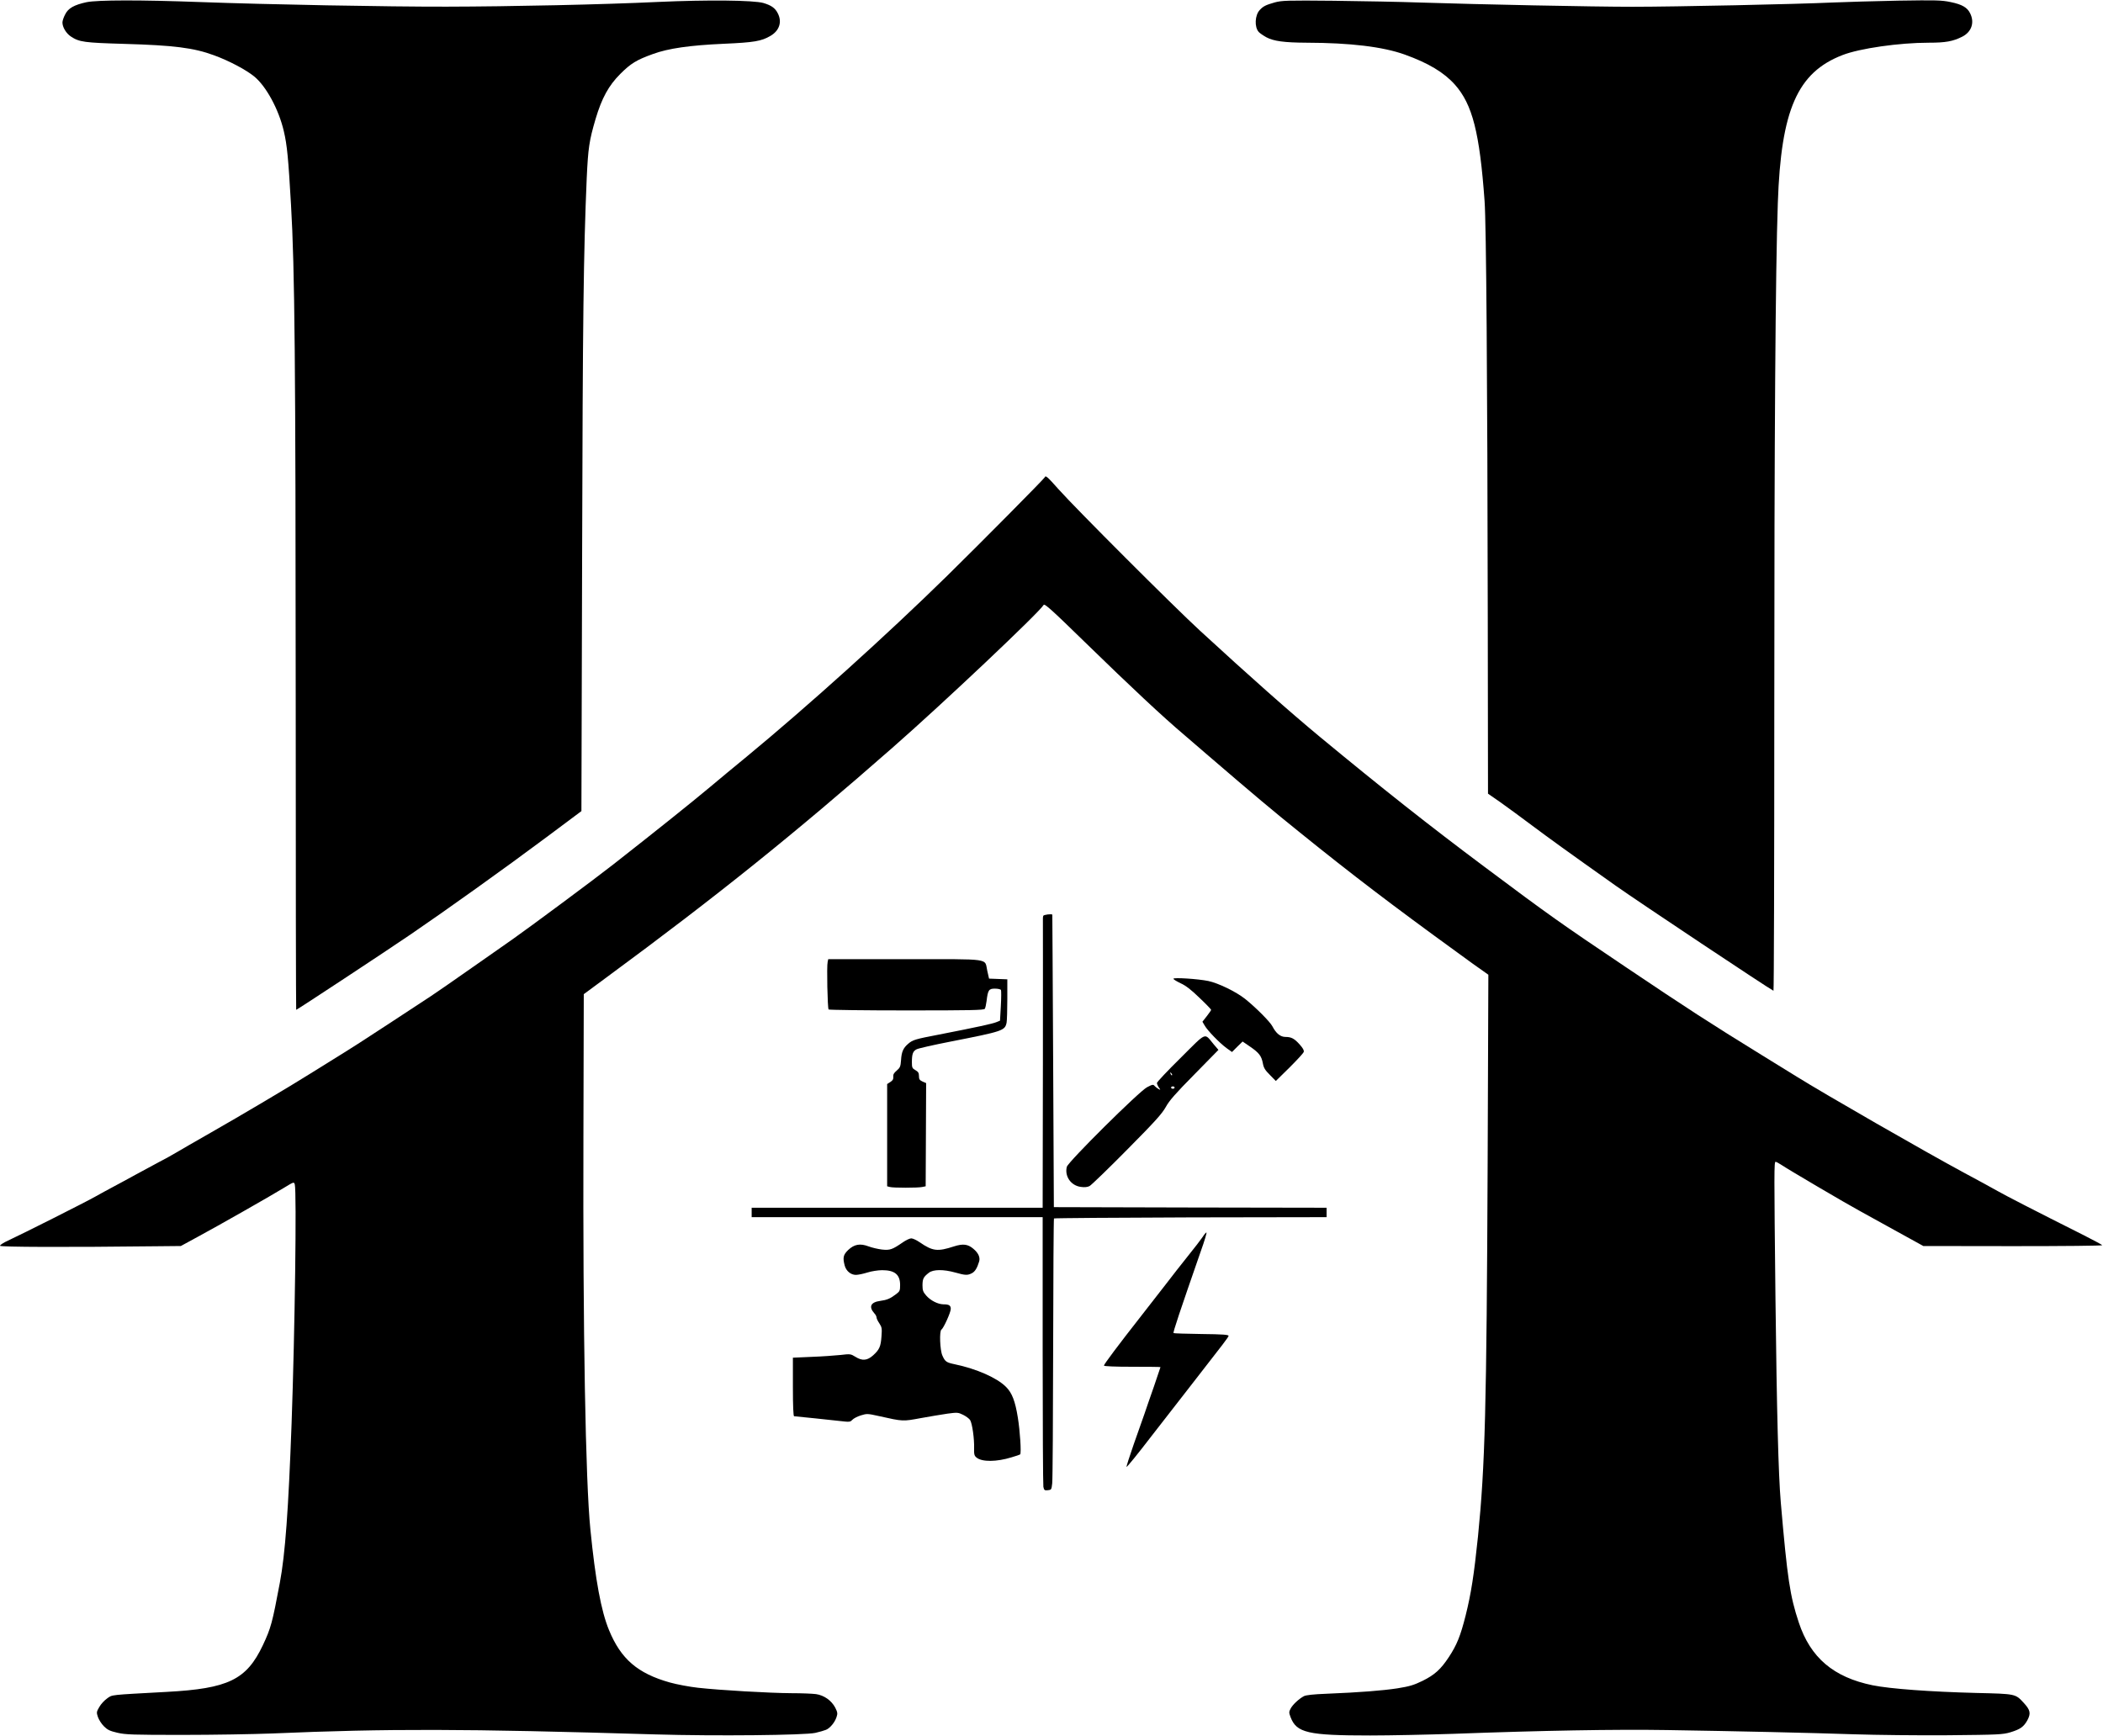
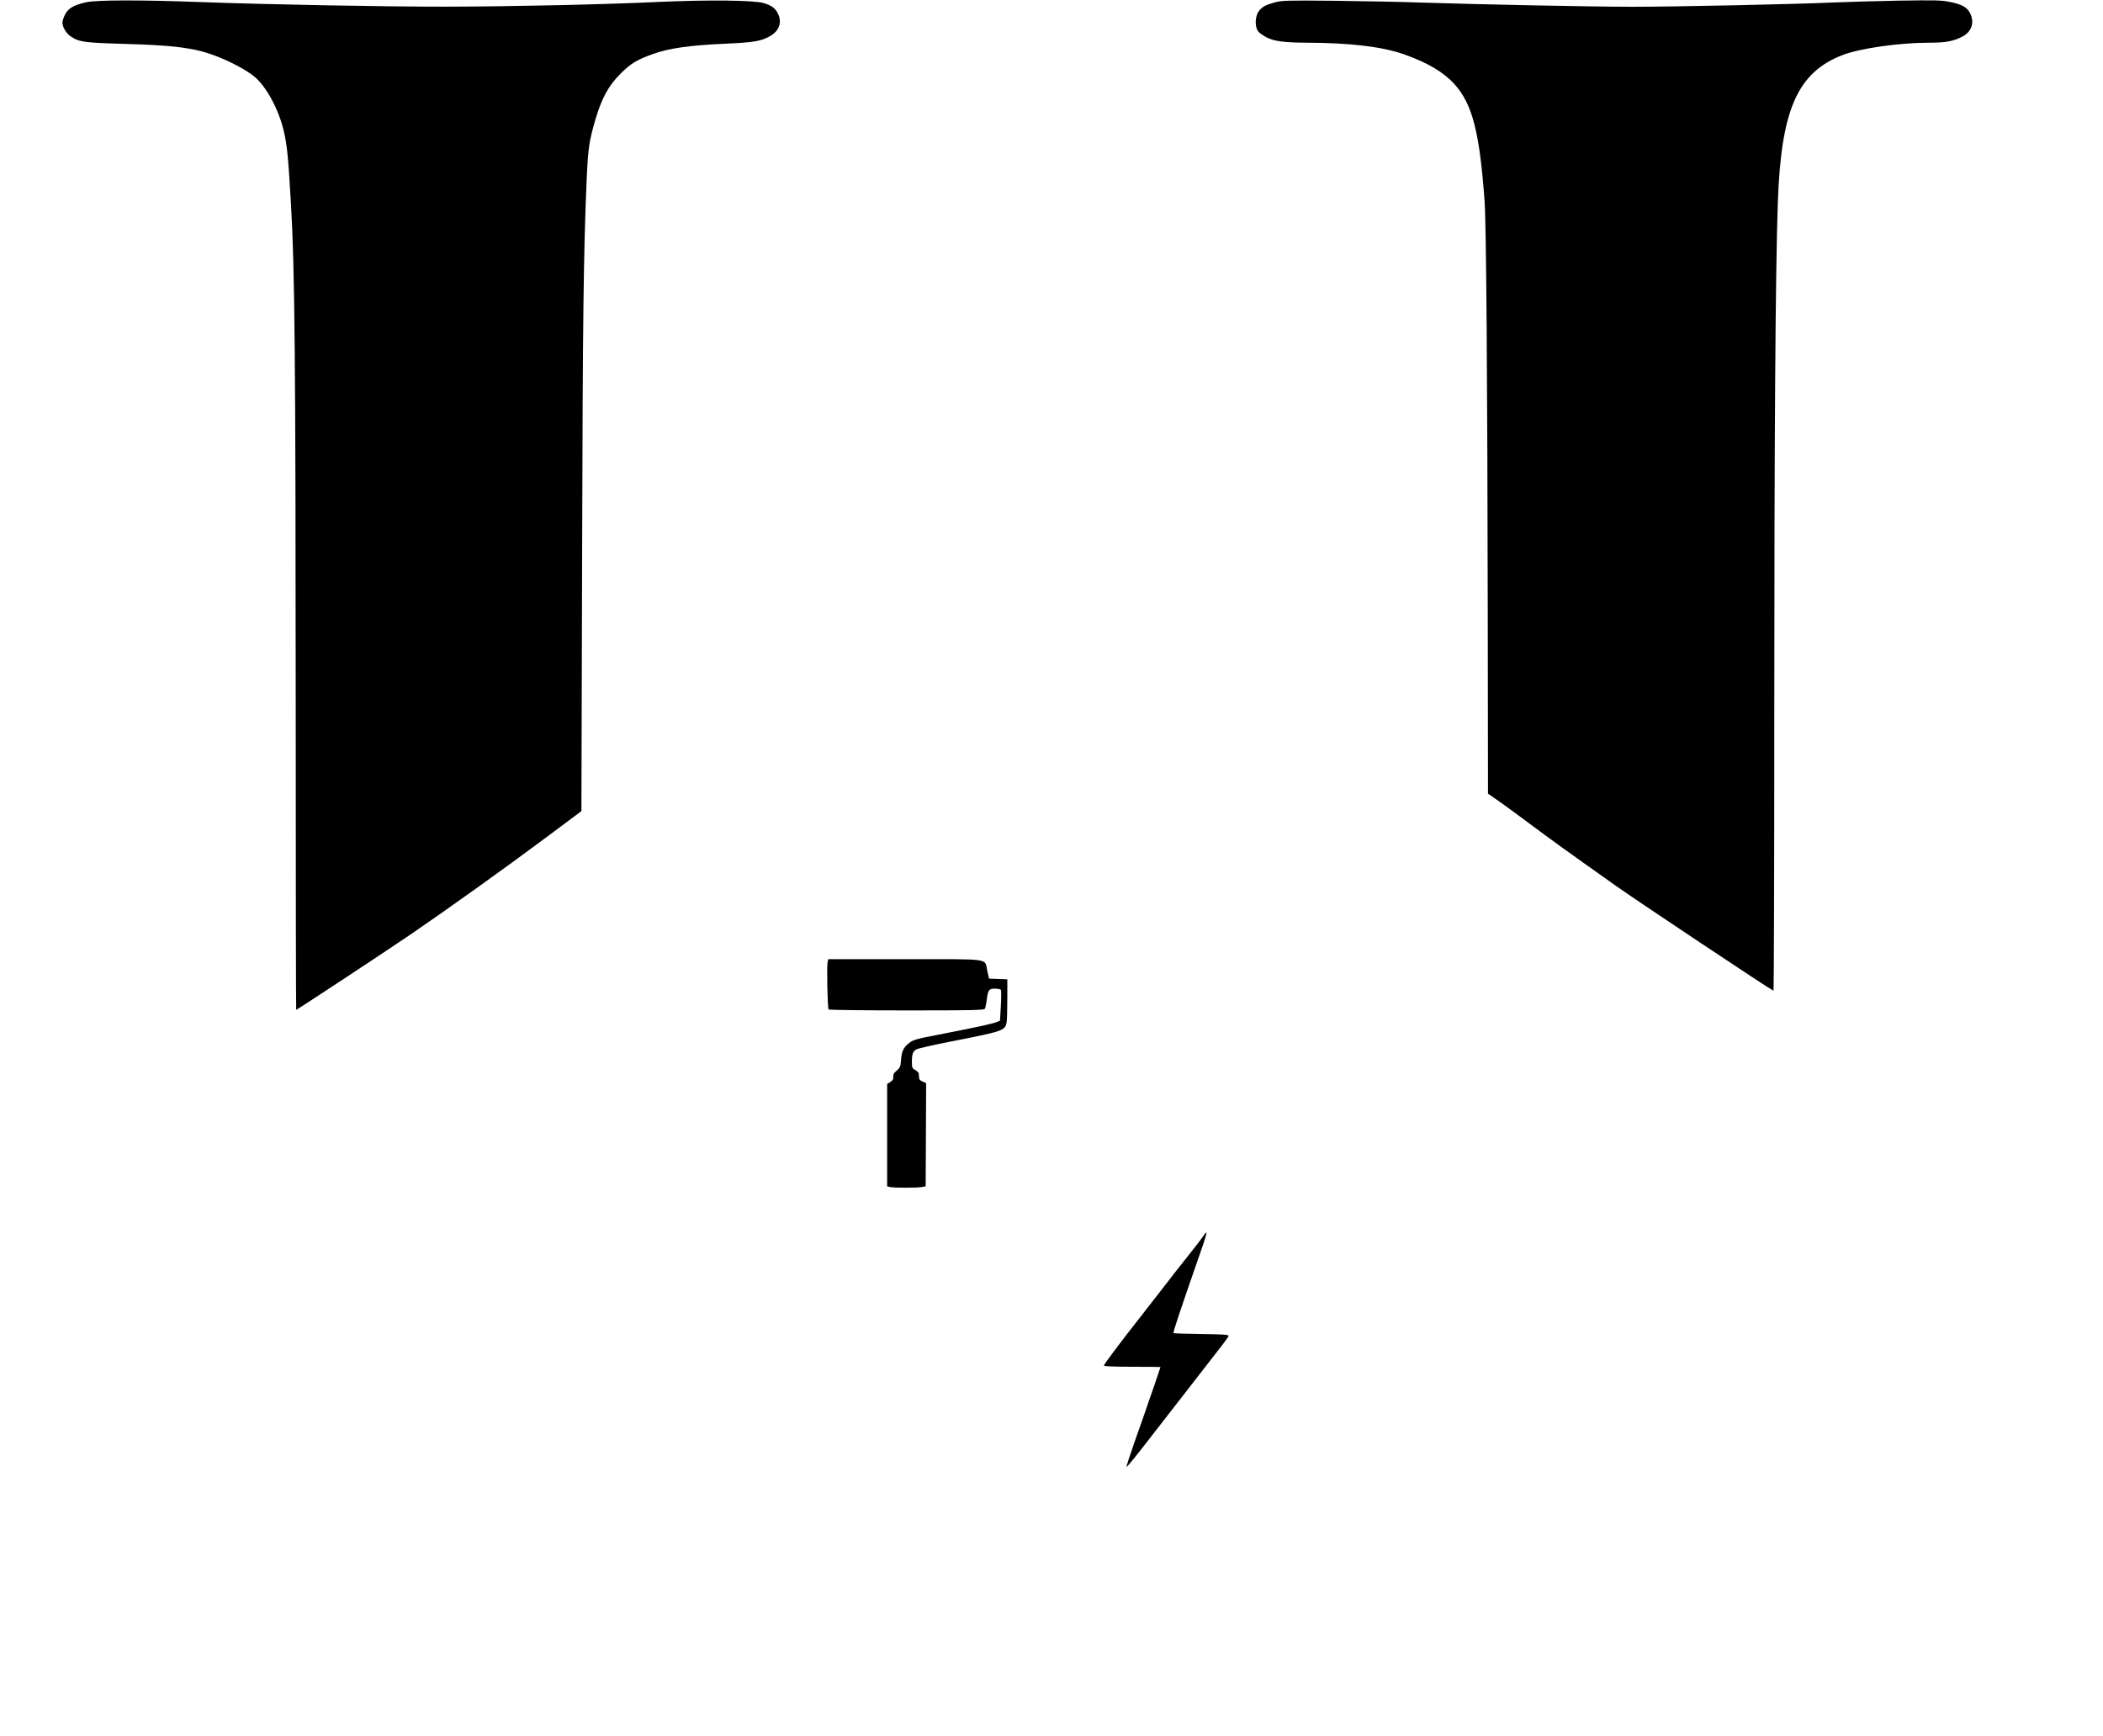
<svg xmlns="http://www.w3.org/2000/svg" width="2380" height="1965" viewBox="0 0 2380 1965" fill="none">
  <path d="M98 2.466C83.867 5.533 77.2 9.266 73.733 16.333C72 19.533 70.667 23.666 70.667 25.4C70.667 30.733 74.8 37.666 80.133 41.267C89.733 47.666 95.333 48.333 140.667 49.666C196.533 51.267 219.2 54.066 242.267 62.6C259.067 68.733 278 78.733 287.6 86.466C301.2 97.533 315.467 123.8 321.2 148.466C324.933 164.333 326.267 178.6 329.333 231.666C333.6 303.667 334.533 411.533 334.667 793.933C334.667 985.933 334.933 1143 335.2 1143C336.133 1143 435.333 1077.67 464.667 1057.67C504.933 1030.2 571.733 982.467 618 947.933L658 918.067L658.8 629.533C659.467 357.8 660.4 286.333 664 201.666C665.6 167.4 666.8 159.266 674 134.733C681.067 111 688.8 96.867 702 83.666C713.867 71.8 720.4 67.8 738.933 61.133C756.4 54.733 780.667 51.267 819.333 49.533C853.2 48.066 861.733 46.6 871.733 40.733C882 34.867 885.333 24.866 880.267 15.133C877.333 9.133 872.933 6.066 864 3.4C852.8 0.2 800.8 -0.334 744.667 2.2C683.333 5.133 577.6 7.4 505.333 7.533C438.267 7.666 302.8 5.133 226.667 2.333C158.4 -0.2 110.533 -0.067 98 2.466Z" fill="black" />
  <path d="M1442.67 2.733C1432.4 5.666 1429.73 7 1425.73 11.267C1420.13 17.133 1419.47 30.6 1424.53 36.2C1425.73 37.533 1429.6 40.2 1433.2 42.2C1441.47 46.6 1453.33 48.2 1478.67 48.333C1528.13 48.467 1564.93 52.867 1589.87 61.8C1616.53 71.4 1634.13 81.933 1646.53 95.8C1666.4 118.2 1674.53 150.066 1680.13 227.666C1682 253.266 1683.33 426.333 1683.73 699.667L1684 898.333L1698.4 908.333C1706.27 913.933 1722.27 925.667 1734 934.467C1754 949.4 1773.47 963.533 1828.67 1002.6C1853.87 1020.47 2002.27 1119.27 2007.07 1121.4C2007.6 1121.67 2008 979.8 2008 806.067C2008 494.067 2009.33 305.133 2012 229.533C2015.6 124.333 2034.13 82.067 2085.2 62.333C2104.67 54.733 2149.6 48.333 2182.93 48.333C2201.73 48.333 2210.13 46.867 2220.67 41.533C2231.2 36.2 2234.93 25.533 2229.6 15C2226.4 8.466 2220.53 5 2207.47 2.333C2197.33 0.2 2191.07 0.066 2148.4 0.733C2122.13 1.266 2088.4 2.2 2073.33 2.866C2033.6 4.733 1895.47 7.666 1847.33 7.666C1802.93 7.666 1672.67 5 1607.33 2.866C1585.33 2.066 1541.2 1.266 1509.33 0.866C1456.13 0.333 1450.67 0.6 1442.67 2.733Z" fill="black" />
-   <path d="M1182.4 540.199C1181.73 541.932 1110.27 614.065 1072 651.665C1003.07 719.265 914.133 799.399 844.667 856.732C832.933 866.332 814.267 881.799 803.333 890.999C780.8 909.799 744 939.265 694 978.465C673.867 994.332 599.067 1049.8 580.267 1063C575.333 1066.47 555.2 1080.6 535.333 1094.47C515.6 1108.33 494.267 1123.13 488 1127.27C481.733 1131.27 461.733 1144.47 443.333 1156.6C410.133 1178.33 402 1183.67 374 1201C366 1205.93 354.8 1212.87 349.333 1216.33C329.733 1228.73 270.8 1263.67 238.667 1281.93C220.667 1292.2 202.667 1302.6 198.667 1305C194.667 1307.4 186.267 1312.07 180 1315.27C173.733 1318.6 161.733 1325.13 153.333 1329.67C144.933 1334.33 133.467 1340.47 128 1343.4C122.533 1346.33 113.333 1351.27 107.733 1354.47C97.2 1360.47 25.2 1396.73 9.067 1404.2C4 1406.47 0 1409.13 0 1410.07C0 1411.53 74.667 1411.8 176.667 1410.6L204.667 1410.33L224 1399.8C246.533 1387.67 304.933 1354.47 321.333 1344.47C332.533 1337.67 332.667 1337.53 333.6 1340.6C335.867 1348.87 333.733 1506.33 330 1611C326.4 1709.4 322.8 1759.13 316.667 1791.67C308.133 1837 306.667 1842.6 297.467 1862.2C278.933 1901.27 258.4 1911.27 188.667 1915C123.067 1918.6 127.467 1918.07 121.333 1922.33C118.267 1924.47 114.267 1928.73 112.4 1932.07C109.2 1937.53 109.067 1938.2 110.8 1943.4C111.867 1946.47 114.8 1951.13 117.6 1953.93C121.6 1957.93 124.267 1959.27 132.933 1961.27C142.267 1963.4 149.867 1963.67 206.667 1963.67C241.467 1963.67 287.067 1962.87 308 1962.07C439.067 1956.47 524 1956.6 742 1963.13C809.867 1965.13 910.533 1964.07 922.667 1961.4C927.467 1960.33 932.933 1958.73 934.8 1957.93C939.333 1956.07 944.667 1949.67 946.667 1943.67C948.133 1939.4 947.867 1938.07 945.2 1932.73C940.933 1924.73 932.667 1918.87 923.6 1917.53C919.867 1917 907.2 1916.47 895.6 1916.47C871.067 1916.33 815.067 1913.13 790 1910.33C780.4 1909.27 766.133 1906.6 758 1904.33C721.6 1894.07 702.667 1877.8 689.2 1845C680.267 1823.27 673.867 1788.6 668.133 1731C662.667 1676.87 659.6 1506.47 660.267 1285.8L660.667 1125.27L686.667 1106.07C811.6 1014.07 898.667 944.065 1010 846.332C1066.8 796.599 1176.67 692.732 1181.07 684.732C1182.13 682.865 1189.87 689.799 1228.13 727.132C1279.87 777.532 1315.87 811.265 1340.8 832.332C1343.73 834.865 1354.53 844.199 1364.8 852.999C1420.93 901.265 1439.87 917.132 1471.33 942.465C1530.13 989.932 1575.73 1024.73 1649.47 1078.2C1661.6 1087.13 1674.4 1096.33 1678 1098.73L1684.4 1103.27L1683.6 1315.4C1682.4 1595.53 1680.67 1658.87 1672.67 1739C1668.13 1782.73 1664.93 1803.53 1658.67 1828.6C1652.8 1851.8 1648.8 1861.8 1639.47 1875.93C1630.53 1889.4 1623.73 1895.67 1610 1902.47C1599.87 1907.4 1595.33 1908.73 1581.33 1911C1564.53 1913.53 1539.73 1915.53 1500.67 1917.13C1486.53 1917.67 1478.13 1918.6 1475.73 1919.8C1470.13 1922.73 1462.8 1929.53 1460.53 1934.07C1458.67 1937.67 1458.67 1938.47 1460.53 1943.53C1467.33 1961.4 1480.13 1964.33 1550.67 1964.33C1573.73 1964.33 1616.13 1963.4 1644.67 1962.47C1745.47 1958.73 1827.6 1957.27 1886.67 1958.2C1969.47 1959.53 2047.07 1961.27 2098.67 1963C2123.2 1963.8 2170.93 1964.33 2204.67 1964.07C2262.13 1963.53 2266.53 1963.27 2275.2 1960.73C2286.53 1957.27 2290.4 1954.47 2294.53 1946.87C2298.53 1939.27 2297.73 1935.53 2290.4 1927.53C2280.8 1917.13 2281.6 1917.27 2236.67 1916.2C2184.27 1914.87 2139.2 1911.53 2119.33 1907.53C2075.07 1898.47 2048.93 1876.33 2035.73 1836.47C2025.73 1806.33 2022.8 1787 2015.33 1700.33C2012.67 1669.13 2010.8 1598.07 2009.33 1470.33C2007.73 1324.87 2007.73 1315 2009.47 1315C2010.27 1315 2013.33 1316.73 2016.4 1318.73C2023.47 1323.53 2088.67 1361.93 2104.67 1370.6C2111.33 1374.2 2130.13 1384.6 2146.67 1393.8L2176.67 1410.33L2278.27 1410.47C2334.13 1410.47 2379.6 1410.07 2379.2 1409.4C2378.8 1408.87 2369.73 1403.93 2358.93 1398.47C2302.13 1369.93 2270.27 1353.53 2260.67 1348.07C2254.8 1344.73 2237.47 1335.27 2222 1327C2178 1303.27 2065.2 1238.47 2033.33 1218.6C2029.33 1216.07 2011.6 1205.13 1994 1194.33C1935.33 1158.2 1908.27 1140.6 1840.67 1095.13C1765.87 1044.87 1753.07 1035.8 1680 981.132C1617.2 934.199 1564.4 892.465 1493.47 833.799C1459.07 805.265 1414.53 765.799 1358 713.799C1328.13 686.332 1217.07 575.265 1198 553.799C1185.07 539.265 1183.33 537.799 1182.4 540.199Z" fill="black" />
-   <path d="M1180.67 1036.6C1180.4 1037.53 1180.13 1039.27 1180.27 1040.33C1180.4 1041.4 1180.27 1115.4 1180.27 1204.6L1180 1367H1015.33H850.667V1372.33V1377.67H1015.33H1180V1528.2C1180 1611 1180.4 1680.6 1180.8 1682.87C1181.6 1686.73 1182.13 1687.13 1185.87 1686.73C1189.87 1686.33 1190 1686.07 1190.8 1679C1191.33 1675 1191.73 1606.07 1191.87 1525.8C1192 1445.53 1192.4 1379.53 1192.8 1379.13C1193.2 1378.73 1262.8 1378.2 1347.47 1377.93L1501.33 1377.67V1372.33V1367L1347.07 1366.73L1192.67 1366.33L1191.87 1201C1191.47 1110.07 1190.93 1035.53 1190.93 1035.27C1190.13 1034.2 1181.2 1035.27 1180.67 1036.6Z" fill="black" />
  <path d="M936.667 1088.73C935.467 1093.4 936.533 1141.27 937.733 1142.6C938.4 1143.13 978.133 1143.67 1026.13 1143.67C1098.13 1143.67 1113.6 1143.4 1114.53 1141.8C1115.2 1140.87 1116 1136.87 1116.53 1133C1118 1120.6 1119.07 1119 1125.87 1119C1129.2 1119 1132.27 1119.67 1132.8 1120.47C1133.2 1121.27 1133.2 1129.4 1132.67 1138.6L1131.73 1155.27L1127.47 1157C1123.2 1158.73 1106.4 1162.47 1062.67 1171C1036.13 1176.07 1032.93 1177 1028 1181.27C1022.27 1186.07 1020.27 1190.47 1019.73 1199.93C1019.2 1207.13 1018.67 1208.47 1014.8 1211.8C1011.6 1214.47 1010.67 1216.2 1010.93 1218.87C1011.2 1221.4 1010.4 1222.87 1007.73 1224.6L1004 1227V1284.87V1342.73L1007.07 1343.53C1010.93 1344.6 1038.53 1344.6 1043.6 1343.53L1047.6 1342.73L1047.87 1284.33L1048.13 1225.93L1044.13 1224.2C1040.67 1222.6 1040 1221.53 1040 1217.93C1040 1214.47 1039.2 1213.13 1036 1211.27C1032.4 1209.27 1032 1208.33 1032 1202.33C1032 1192.87 1033.2 1189.8 1037.33 1187.67C1039.33 1186.6 1056.4 1182.73 1075.47 1179C1135.2 1167.27 1137.33 1166.6 1139.2 1157.4C1139.6 1155.13 1140 1143.27 1140 1130.87V1108.47L1129.73 1108.07L1119.33 1107.67L1117.33 1098.87C1114 1084.33 1123.87 1085.67 1024.53 1085.67H937.333L936.667 1088.73Z" fill="black" />
-   <path d="M1328 1107.8C1328 1108.6 1331.6 1110.73 1336 1112.87C1341.73 1115.4 1348 1120.2 1357.33 1129.27C1364.67 1136.2 1370.67 1142.47 1370.67 1143C1370.67 1143.53 1368.4 1146.73 1365.73 1150.2L1360.8 1156.47L1363.33 1160.73C1366.4 1166.33 1380.4 1180.73 1388.13 1186.33L1394.27 1190.73L1400.27 1184.73L1406.27 1178.87L1414.67 1184.6C1424.93 1191.67 1427.6 1195.13 1429.2 1203.53C1430.13 1208.73 1431.73 1211.27 1437.2 1216.73L1443.87 1223.53L1459.33 1208.33C1467.73 1199.93 1475.07 1192.07 1475.47 1190.6C1476 1189 1474.53 1186.33 1471.07 1182.47C1464.93 1175.53 1461.47 1173.67 1454.8 1173.67C1449.07 1173.67 1444.13 1169.67 1440 1161.67C1437.33 1156.47 1420.93 1140.07 1409.07 1130.6C1398.8 1122.47 1378.8 1112.73 1367.33 1110.33C1355.47 1107.93 1328 1106.2 1328 1107.8Z" fill="black" />
-   <path d="M1336.13 1197.4C1321.33 1211.93 1309.33 1224.73 1309.33 1225.8C1309.33 1226.87 1310.27 1229.13 1311.47 1230.87C1313.6 1233.8 1313.6 1233.93 1311.07 1232.6C1309.6 1231.8 1307.73 1230.2 1306.67 1229.13C1305.2 1227.27 1304.27 1227.4 1298.13 1230.6C1289.2 1235.27 1208.67 1315.13 1207.33 1320.73C1204.67 1331.4 1212 1341.93 1223.07 1343.4C1227.47 1344.07 1230.67 1343.67 1233.07 1342.47C1235.07 1341.4 1254.13 1323 1275.47 1301.4C1307.2 1269.4 1315.07 1260.6 1319.33 1253C1323.33 1245.67 1330.4 1237.67 1351.73 1216.07L1378.93 1188.33L1373.6 1182.07C1362.53 1168.87 1366.53 1167.13 1336.13 1197.4ZM1326.4 1217C1326 1217.4 1325.2 1216.73 1324.8 1215.4C1324 1213.53 1324.13 1213.4 1325.47 1214.6C1326.4 1215.53 1326.8 1216.6 1326.4 1217ZM1329.33 1231C1329.33 1231.67 1328.4 1232.33 1327.33 1232.33C1326.27 1232.33 1325.33 1231.67 1325.33 1231C1325.33 1230.2 1326.27 1229.67 1327.33 1229.67C1328.4 1229.67 1329.33 1230.2 1329.33 1231Z" fill="black" />
  <path d="M1361.07 1400.07C1359.2 1402.87 1351.73 1412.6 1344.4 1421.67C1337.07 1430.87 1326 1444.87 1319.87 1453C1313.6 1461 1300.8 1477.53 1291.33 1489.67C1266.13 1521.8 1249.33 1544.2 1249.33 1545.67C1249.33 1546.47 1261.6 1547 1281.33 1547C1298.93 1547 1313.33 1547.13 1313.33 1547.4C1313.33 1547.67 1310 1557.4 1306 1569.13C1301.87 1580.73 1297.07 1594.87 1295.2 1600.33C1293.2 1605.8 1287.87 1621.27 1283.07 1634.73C1278.4 1648.2 1274.67 1659.67 1274.93 1660.33C1275.2 1661 1288 1645.27 1303.33 1625.27C1318.8 1605.4 1340.4 1577.67 1351.33 1563.53C1385.33 1519.93 1390 1513.8 1390.4 1512.07C1390.67 1510.73 1384.13 1510.2 1359.73 1509.93C1342.67 1509.67 1328.4 1509.27 1328.13 1508.87C1327.33 1508.07 1335.07 1485 1359.07 1415.93C1363.2 1404.47 1366 1395 1365.33 1395C1364.8 1395 1362.8 1397.27 1361.07 1400.07Z" fill="black" />
-   <path d="M1021.87 1406.07C1009.73 1414.47 1007.2 1415.27 998.133 1414.33C993.733 1413.8 986.8 1412.2 982.933 1410.73C973.333 1407.13 966.8 1408.33 959.867 1414.87C954.267 1420.33 953.6 1423.53 956 1432.6C957.733 1438.73 962.933 1443 968.667 1443C971.067 1443 976.933 1441.8 981.6 1440.33C986.133 1438.87 993.733 1437.67 998.4 1437.67C1012.67 1437.67 1018.67 1442.73 1018.67 1454.47C1018.67 1460.73 1018.27 1461.67 1014.4 1464.6C1007.47 1469.93 1003.87 1471.4 996 1472.47C985.333 1473.93 982.933 1479.13 989.467 1486.47C990.933 1487.93 992 1490.07 992 1491.27C992 1492.33 993.467 1495.4 995.2 1497.93C998 1502.2 998.267 1503.67 997.6 1512.47C996.8 1524.07 995.333 1527.53 988.133 1534.07C981.467 1540.07 975.733 1540.6 968 1535.67C962.8 1532.47 962.267 1532.33 951.067 1533.67C944.667 1534.33 930 1535.4 918.4 1535.8L897.333 1536.73V1569.93C897.333 1591.53 897.867 1603 898.667 1603C899.867 1603 940.933 1607.27 956.133 1609C961.067 1609.53 962.667 1609.27 964.667 1607C966 1605.53 970.267 1603.27 974.133 1602.07C981.067 1599.93 981.733 1599.93 994.933 1602.87C1022.27 1609 1021.6 1608.87 1042 1605.13C1052.27 1603.27 1065.87 1601 1072.27 1600.07C1083.33 1598.6 1084.27 1598.6 1090 1601.4C1093.2 1603 1096.8 1605.67 1097.87 1607.27C1100.27 1611 1102.8 1628.73 1102.4 1639.53C1102.27 1646.2 1102.67 1647.8 1105.2 1649.8C1111.33 1654.87 1127.87 1654.73 1144.67 1649.53C1149.87 1648.07 1154.27 1646.47 1154.53 1646.2C1156 1644.87 1154.4 1619.67 1151.87 1604.33C1148.93 1585.93 1145.33 1576.6 1138.67 1569.93C1128.4 1559.53 1105.33 1549.4 1080.67 1544.2C1071.07 1542.2 1069.6 1541.27 1066.53 1534.33C1063.73 1528.2 1062.93 1506.47 1065.47 1504.87C1067.87 1503.4 1076 1485.4 1076 1481.53C1076 1477.53 1074 1476.33 1067.6 1476.33C1061.33 1476.2 1053.2 1472.07 1048.27 1466.47C1044.67 1462.33 1044 1460.6 1044 1454.6C1044.13 1447.27 1045.07 1445.4 1051.2 1440.6C1056.13 1436.73 1067.73 1436.6 1081.07 1440.33C1092.4 1443.53 1094.93 1443.67 1099.87 1441.13C1103.47 1439.27 1105.87 1435.27 1108.13 1427.8C1109.47 1423.13 1107.2 1418.07 1101.33 1413.27C1095.33 1408.2 1089.73 1407.53 1079.73 1410.73C1060.93 1416.87 1055.6 1416.2 1040.8 1406.07C1037.33 1403.67 1033.07 1401.67 1031.33 1401.67C1029.6 1401.67 1025.33 1403.67 1021.87 1406.07Z" fill="black" />
</svg>